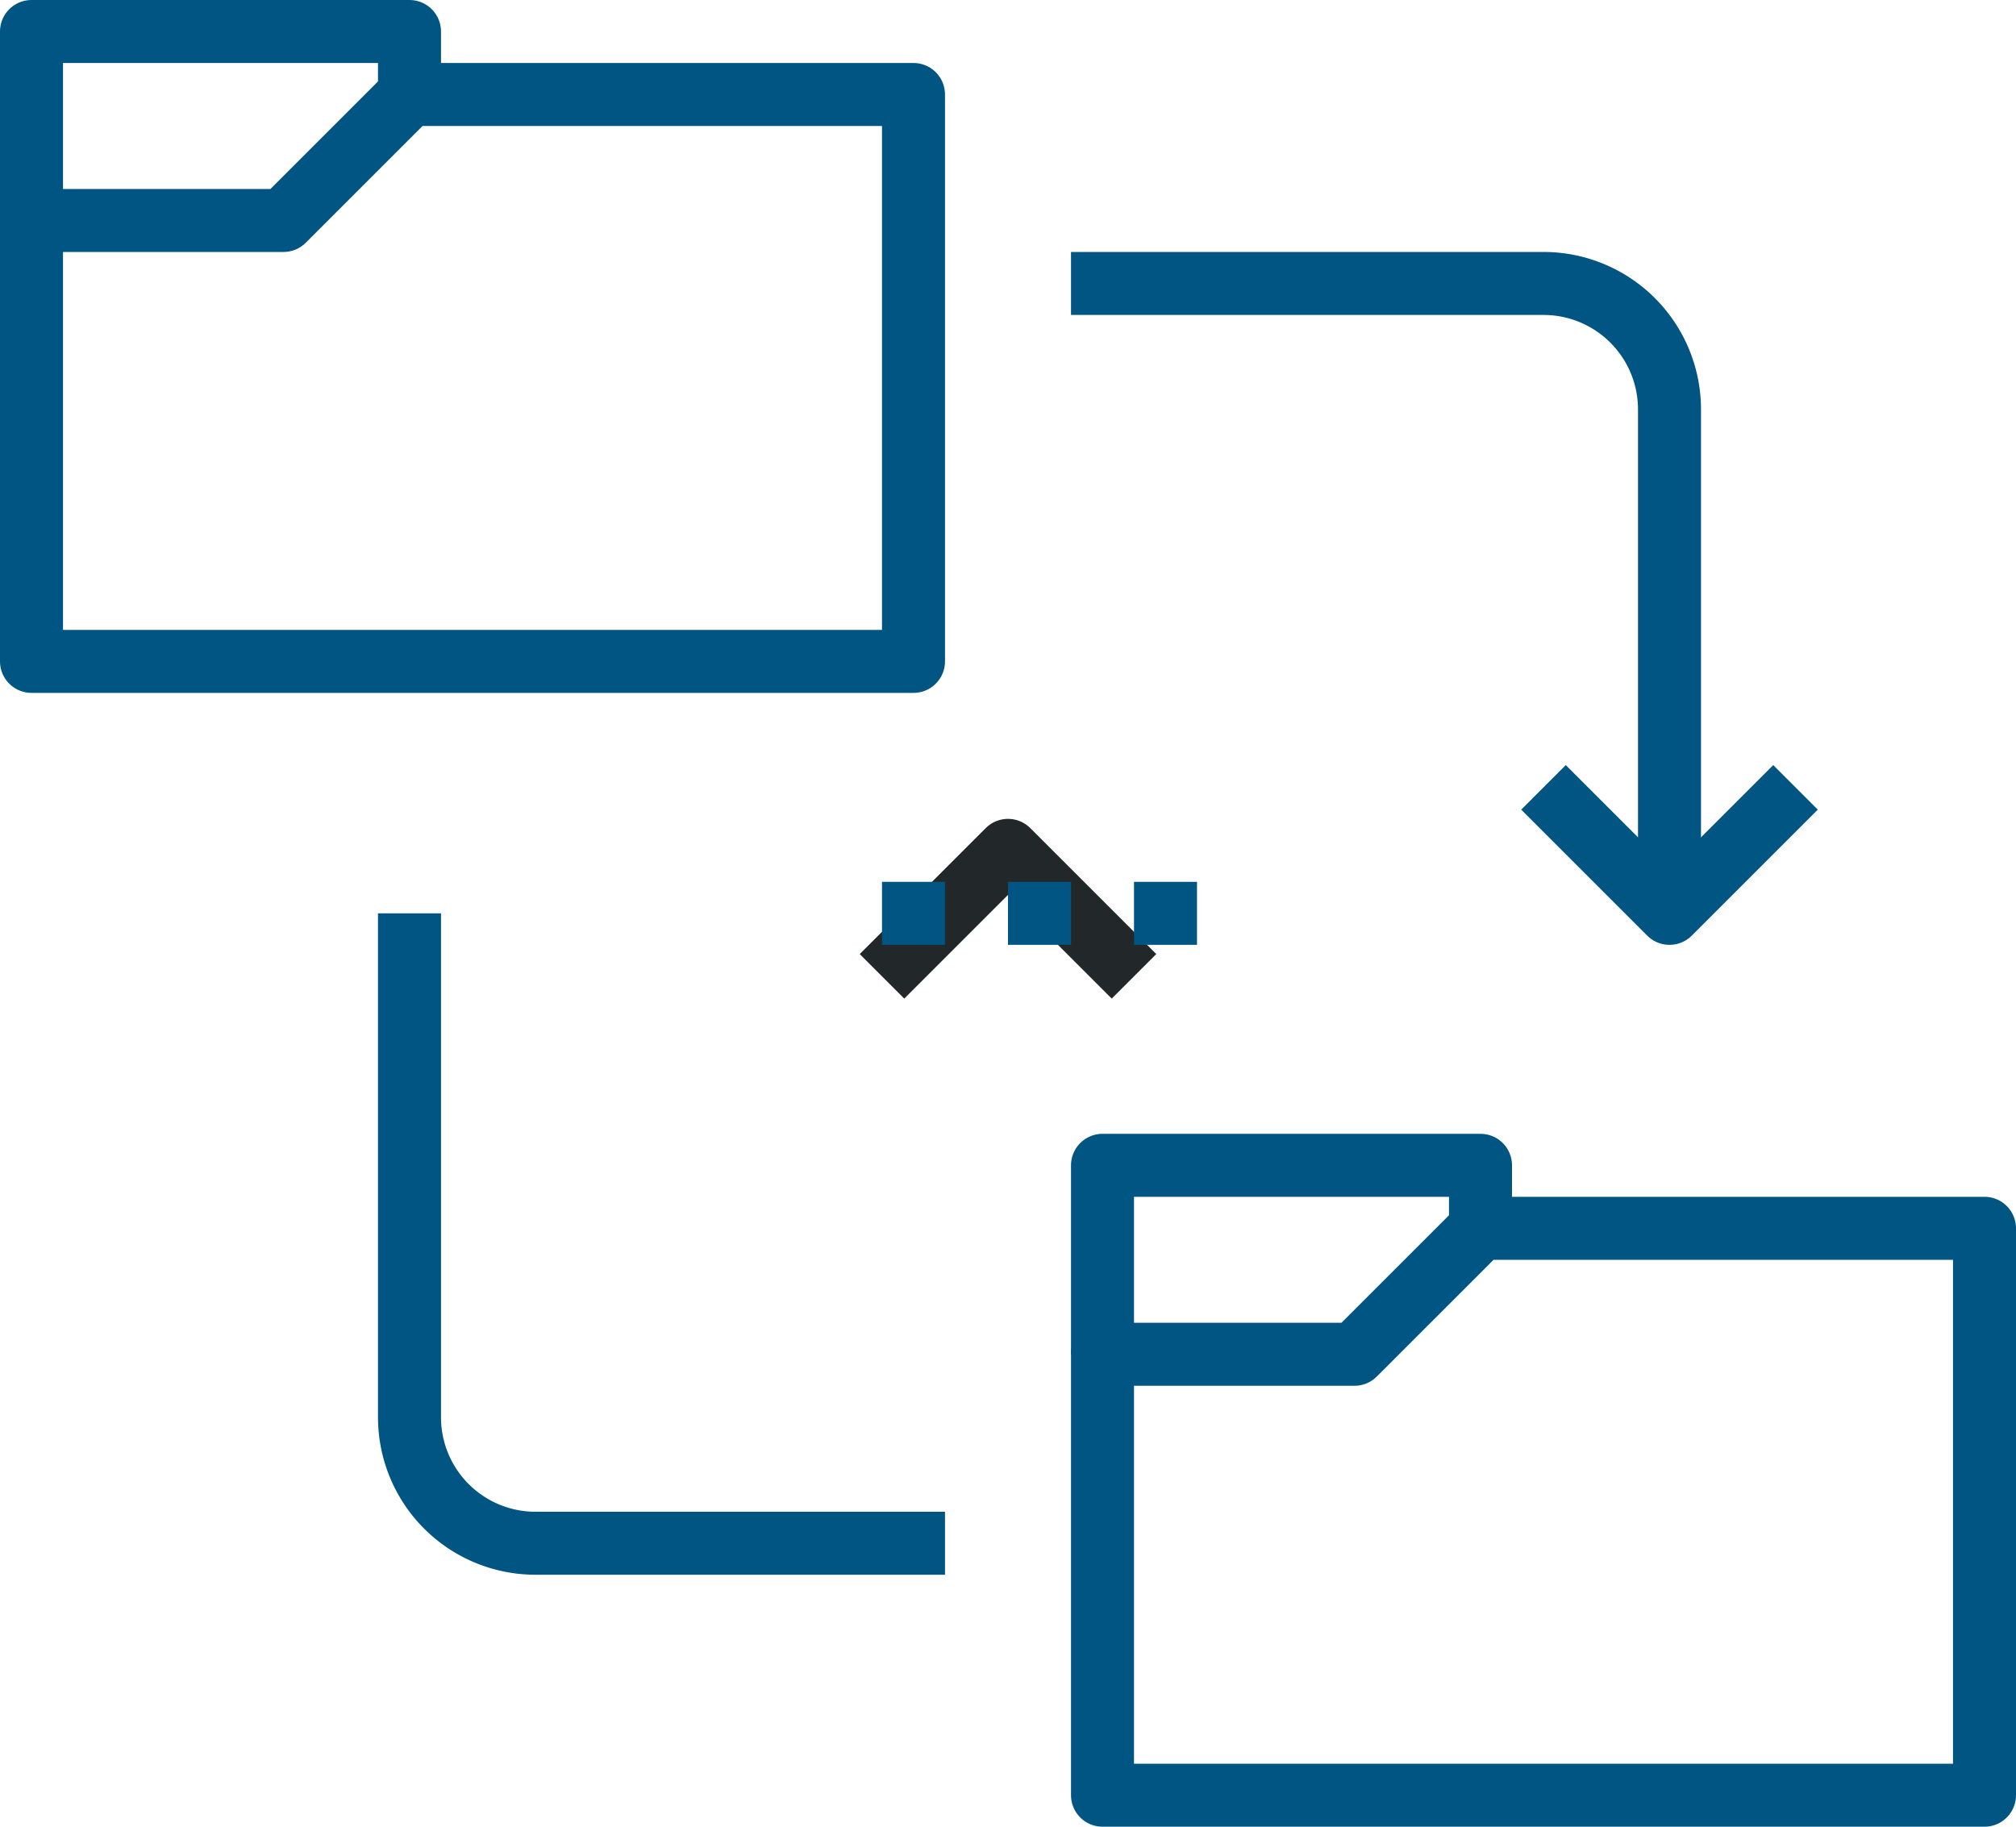
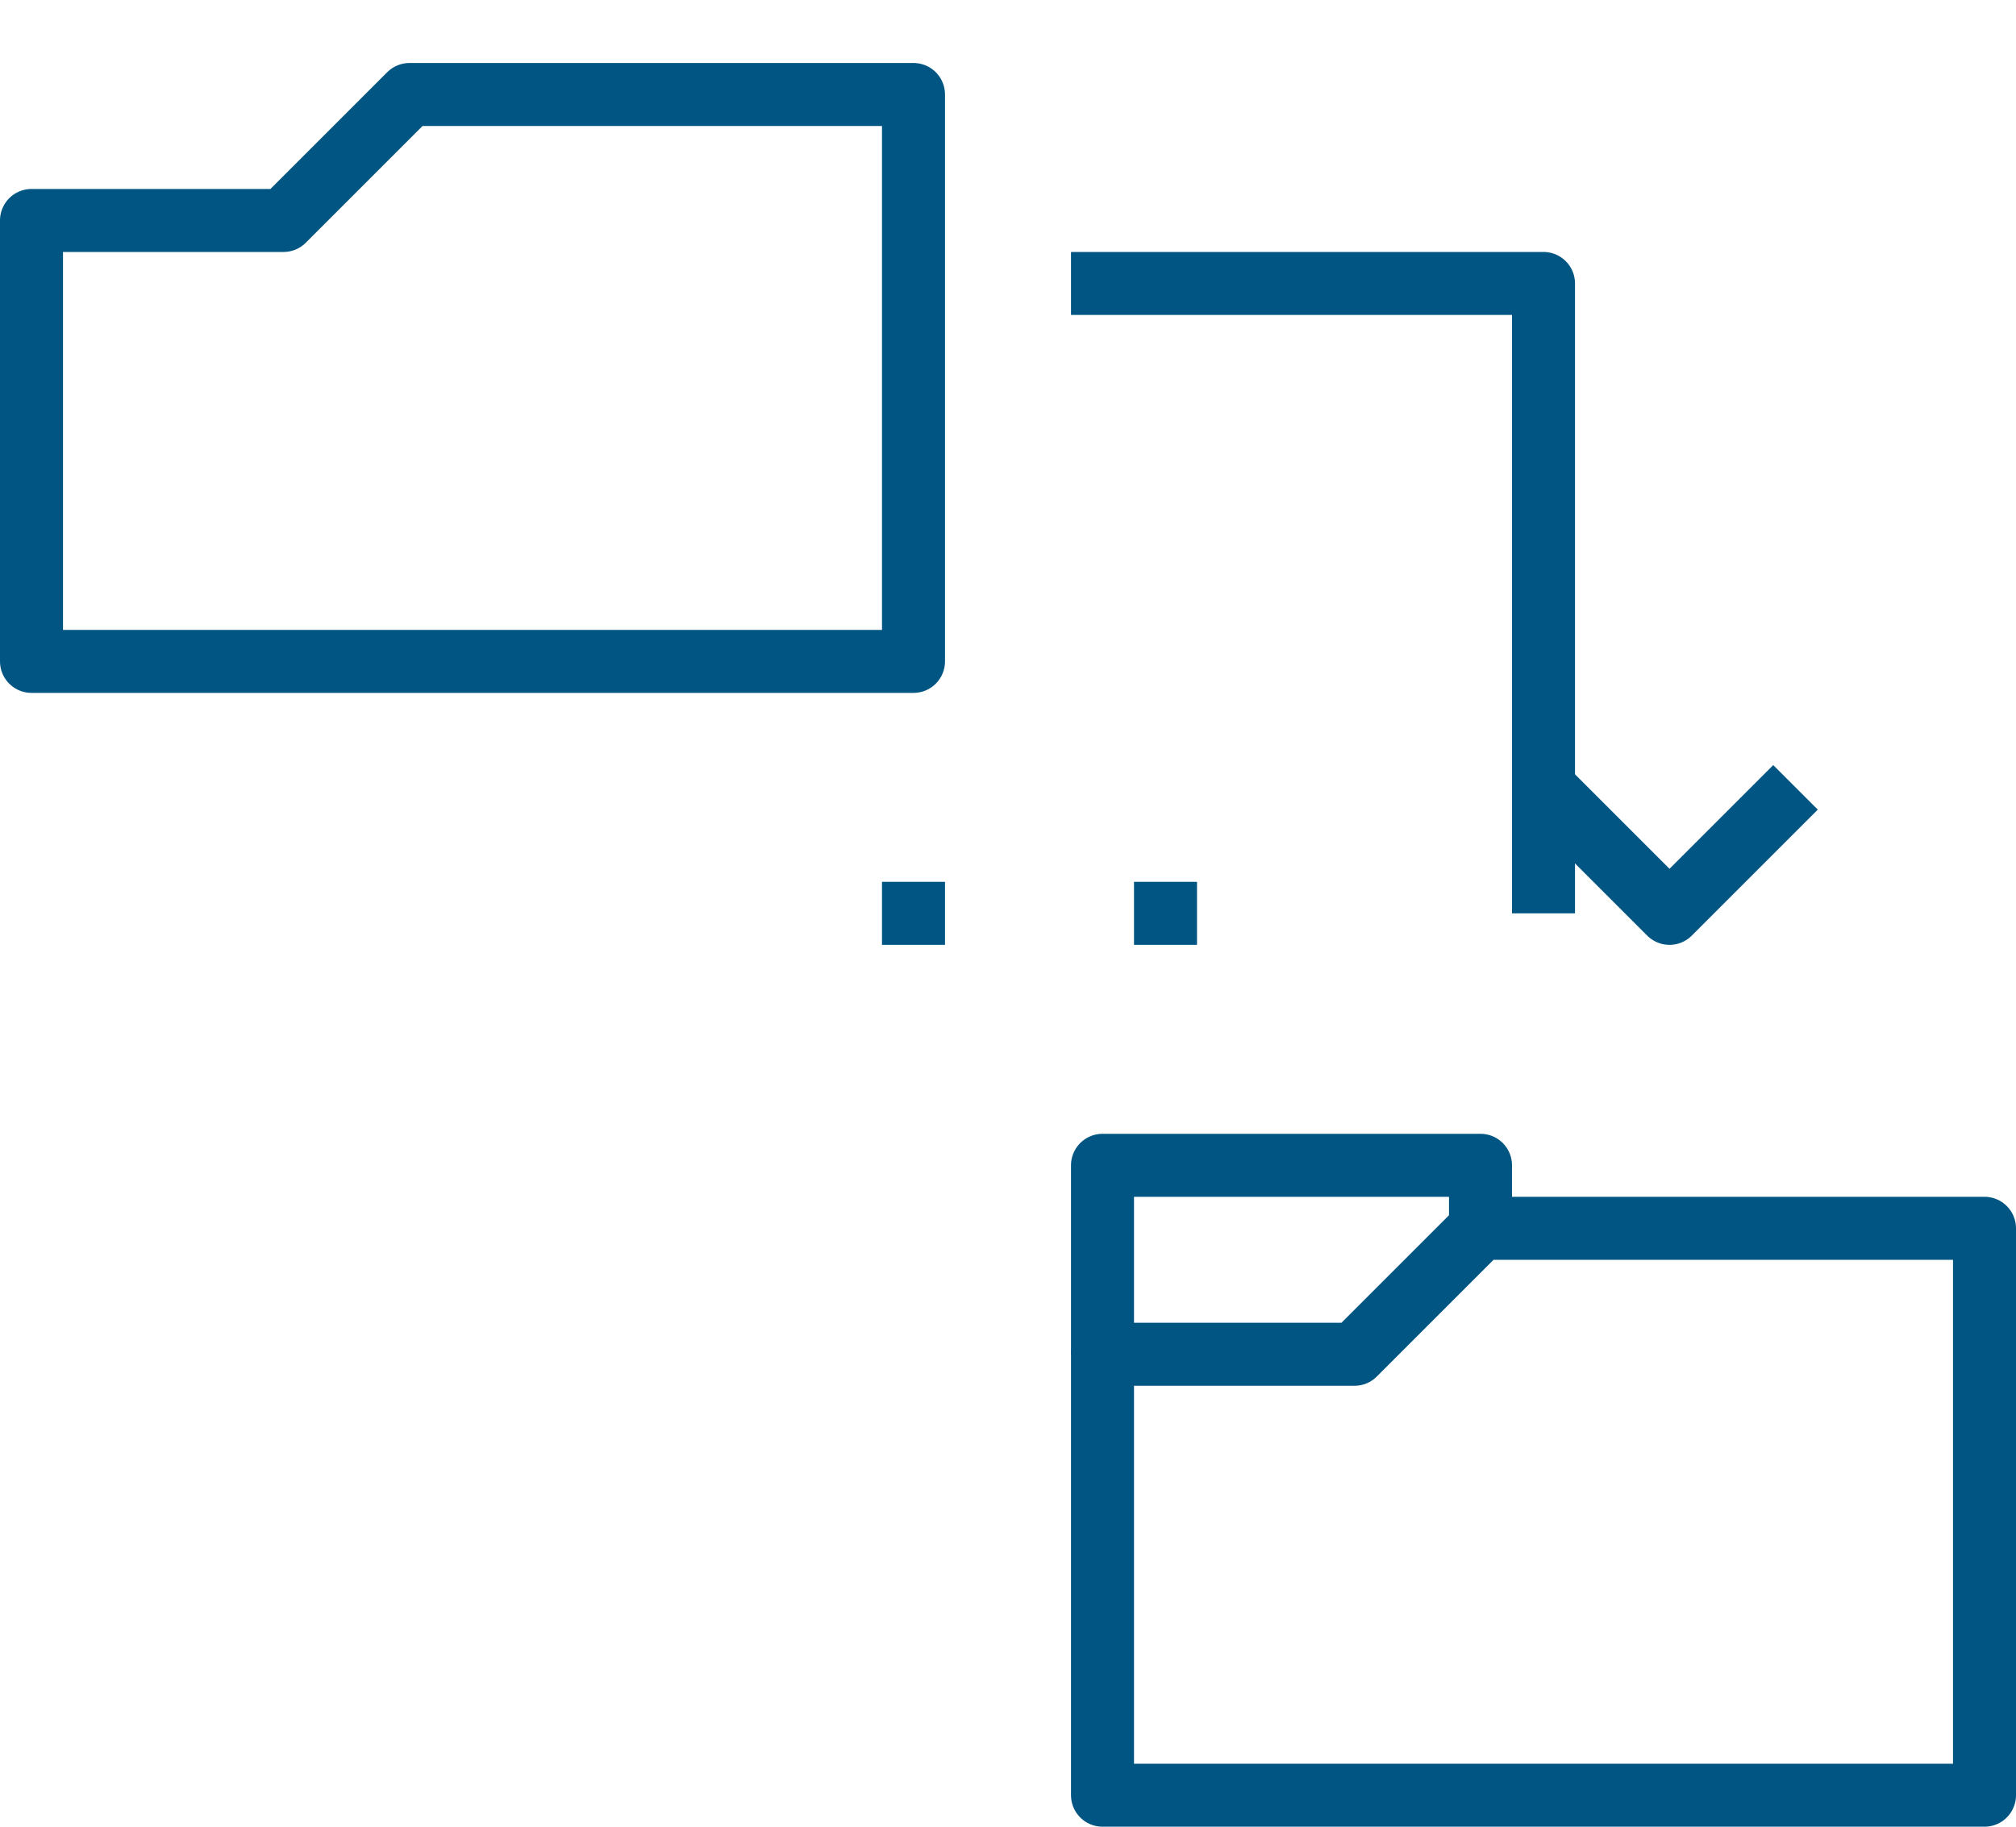
<svg xmlns="http://www.w3.org/2000/svg" viewBox="0 0 64 58">
  <title>lesson-2-2</title>
  <g>
-     <polyline points="28 31 32 27 36 31" style="fill: none;stroke: #222829;stroke-linejoin: round;stroke-width: 2px" />
    <g>
      <g>
        <polyline points="57 25 53 29 49 25" style="fill: none;stroke: #005582;stroke-linejoin: round;stroke-width: 2px" />
        <line x1="28" y1="29" x2="30" y2="29" style="fill: none;stroke: #005582;stroke-linejoin: round;stroke-width: 2px" />
-         <line x1="32" y1="29" x2="34" y2="29" style="fill: none;stroke: #005582;stroke-linejoin: round;stroke-width: 2px" />
        <line x1="36" y1="29" x2="38" y2="29" style="fill: none;stroke: #005582;stroke-linejoin: round;stroke-width: 2px" />
        <g>
          <polyline points="47 39 47 37 35 37 35 43" style="fill: none;stroke: #005582;stroke-linejoin: round;stroke-width: 2px" />
          <polygon points="35 43 43 43 47 39 63 39 63 57 35 57 35 43" style="fill: none;stroke: #005582;stroke-linejoin: round;stroke-width: 2px" />
        </g>
        <g>
-           <polyline points="13 3 13 1 1 1 1 7" style="fill: none;stroke: #005582;stroke-linejoin: round;stroke-width: 2px" />
          <polygon points="1 7 9 7 13 3 29 3 29 21 1 21 1 7" style="fill: none;stroke: #005582;stroke-linejoin: round;stroke-width: 2px" />
        </g>
-         <path d="M34,9H49a4,4,0,0,1,4,4V29" style="fill: none;stroke: #005582;stroke-linejoin: round;stroke-width: 2px" />
+         <path d="M34,9H49V29" style="fill: none;stroke: #005582;stroke-linejoin: round;stroke-width: 2px" />
      </g>
-       <path d="M30,49H17a4,4,0,0,1-4-4V29" style="fill: none;stroke: #005582;stroke-linejoin: round;stroke-width: 2px" />
    </g>
  </g>
</svg>